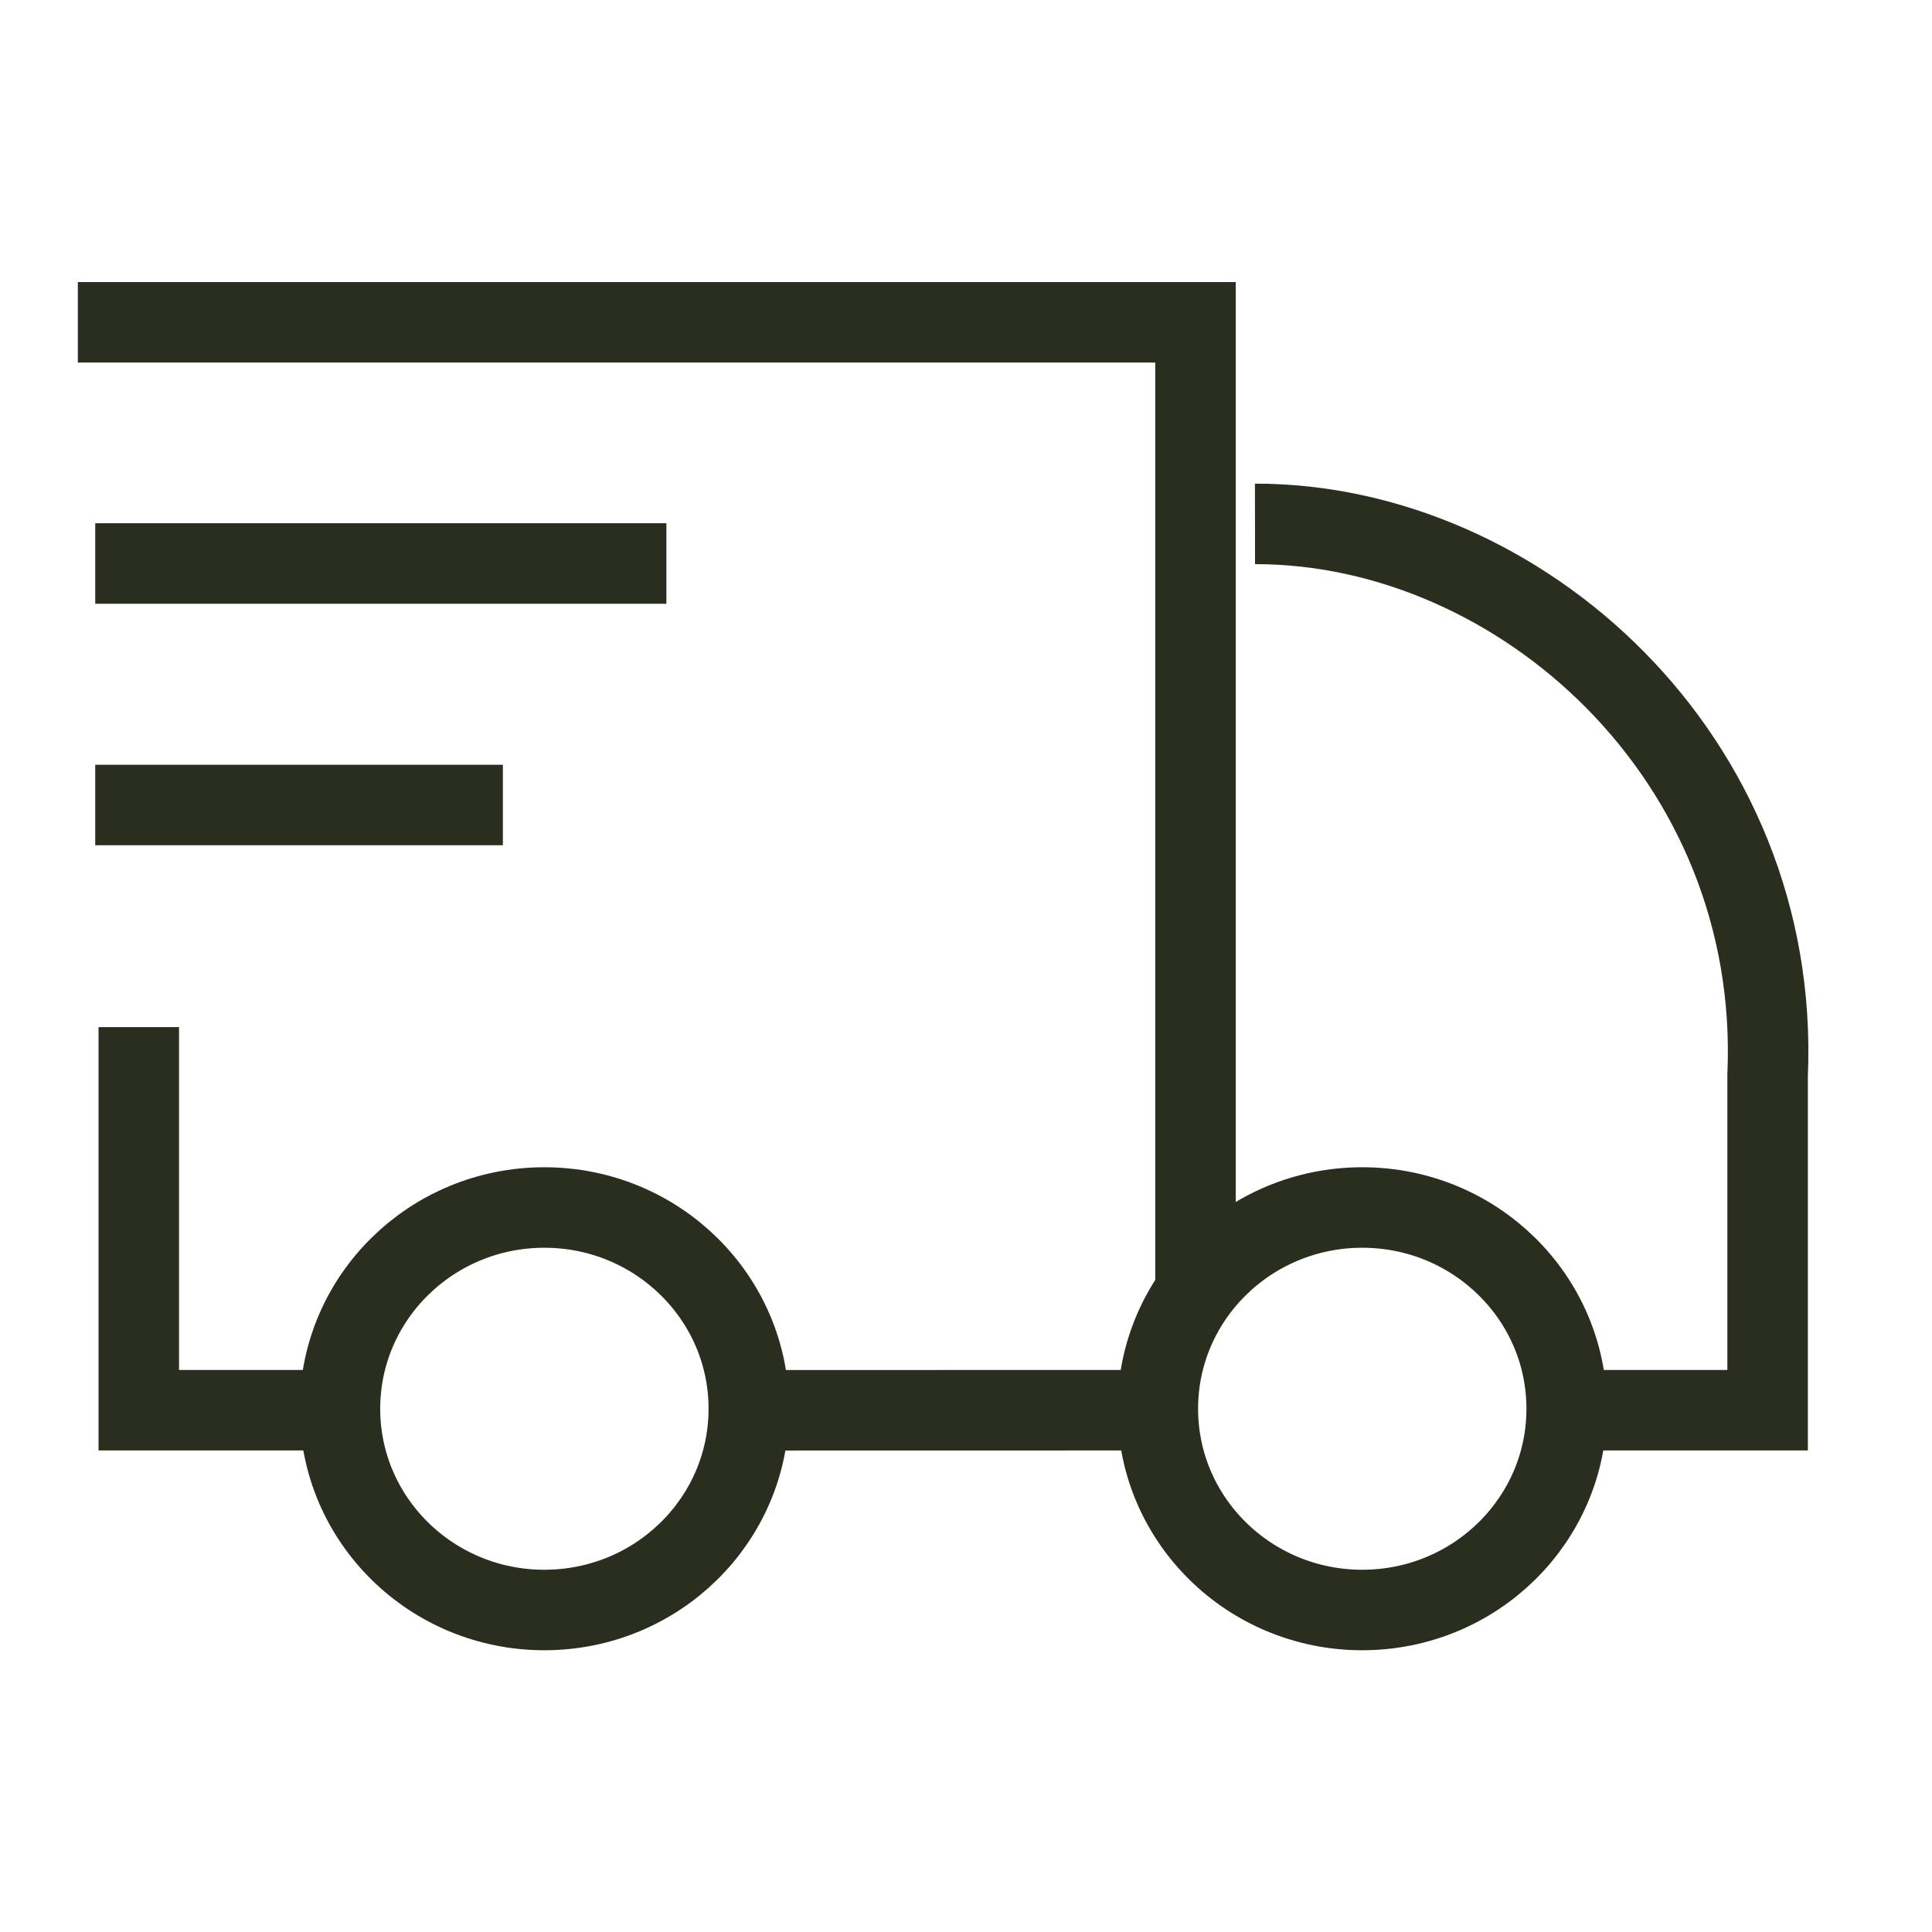
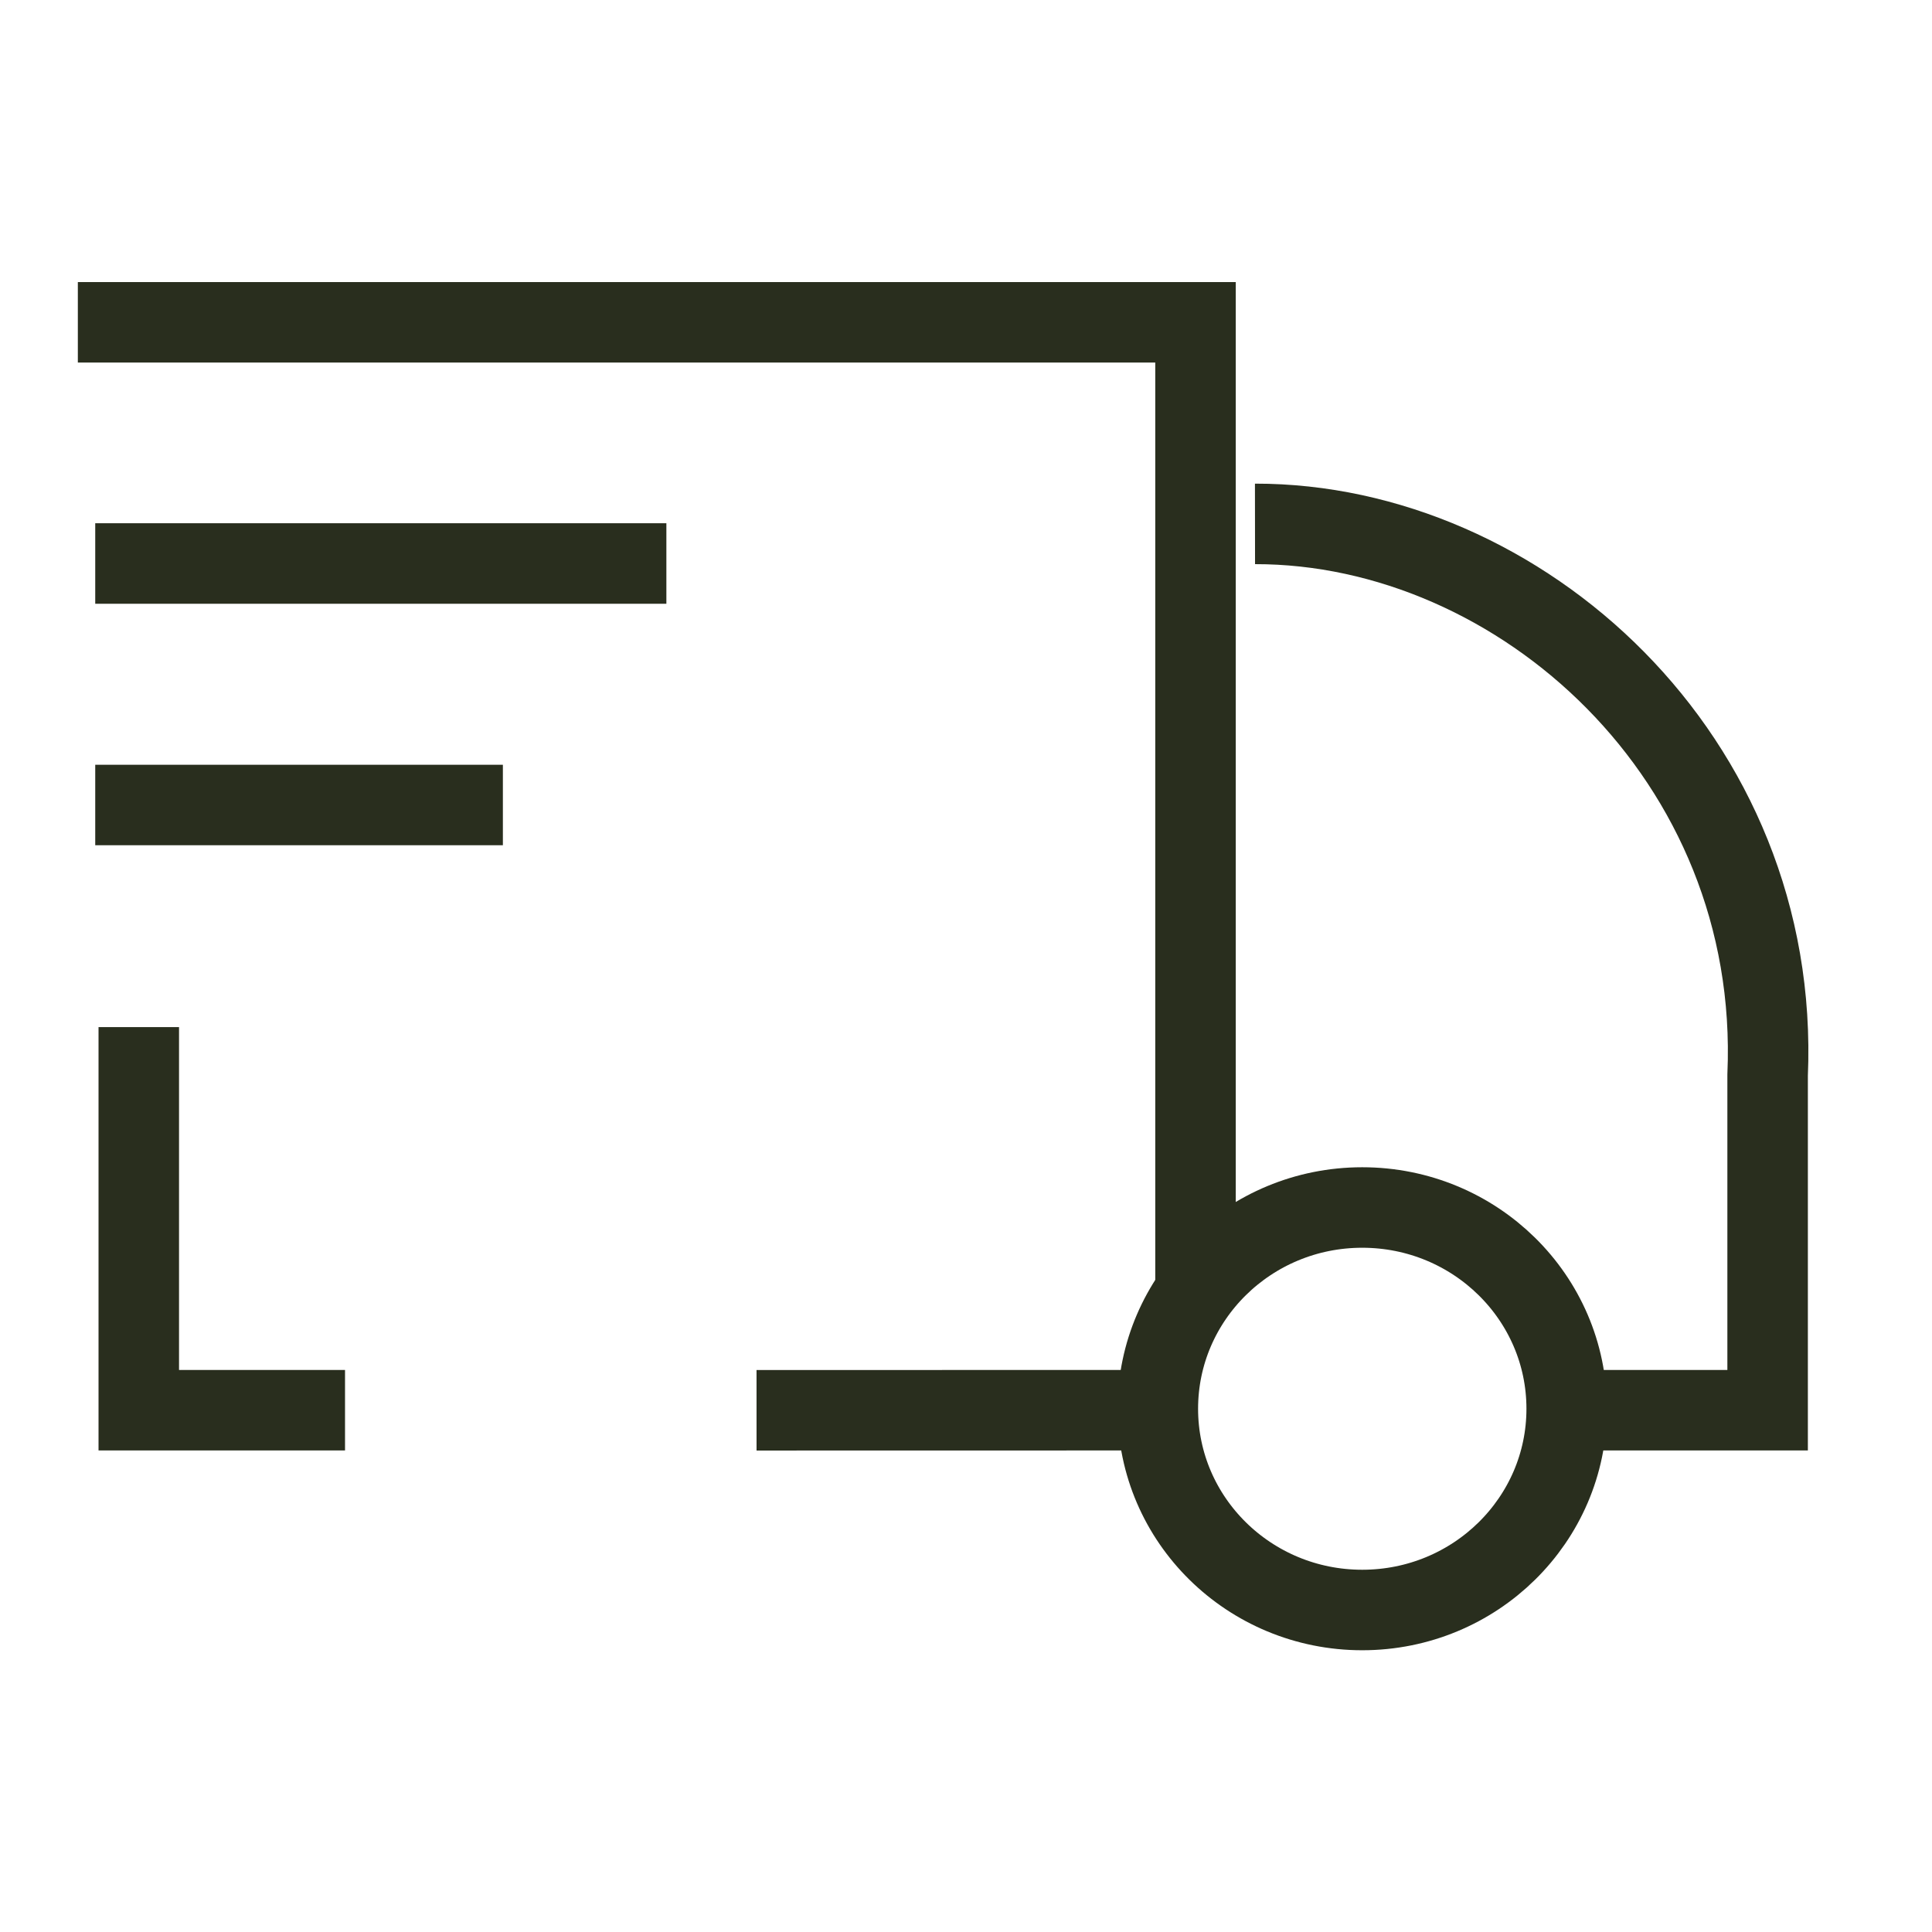
<svg xmlns="http://www.w3.org/2000/svg" fill="none" color="#292e1e" height="128" width="128" viewBox="0 0 24 24">
  <path stroke-width="1" stroke="#292e1e" d="M19.462 17.5C19.462 18.881 18.325 20 16.922 20C15.52 20 14.383 18.881 14.383 17.5C14.383 16.119 15.52 15 16.922 15C18.325 15 19.462 16.119 19.462 17.5Z" />
-   <path stroke-width="1" stroke="#292e1e" d="M9.302 17.5C9.302 18.881 8.165 20 6.762 20C5.36 20 4.223 18.881 4.223 17.5C4.223 16.119 5.36 15 6.762 15C8.165 15 9.302 16.119 9.302 17.5Z" />
  <path stroke-linejoin="round" stroke-linecap="square" stroke-width="1" stroke="#292e1e" d="M1.683 7H7.778M1.683 10H5.747" />
  <path stroke-width="1" stroke="#292e1e" d="M0.967 4.004H14.851V16.089M1.724 12.759V17.518H4.286M9.398 17.519L14.504 17.518M19.622 17.518H21.958V13.358C22.128 9.408 18.872 6.504 15.59 6.508" />
</svg>